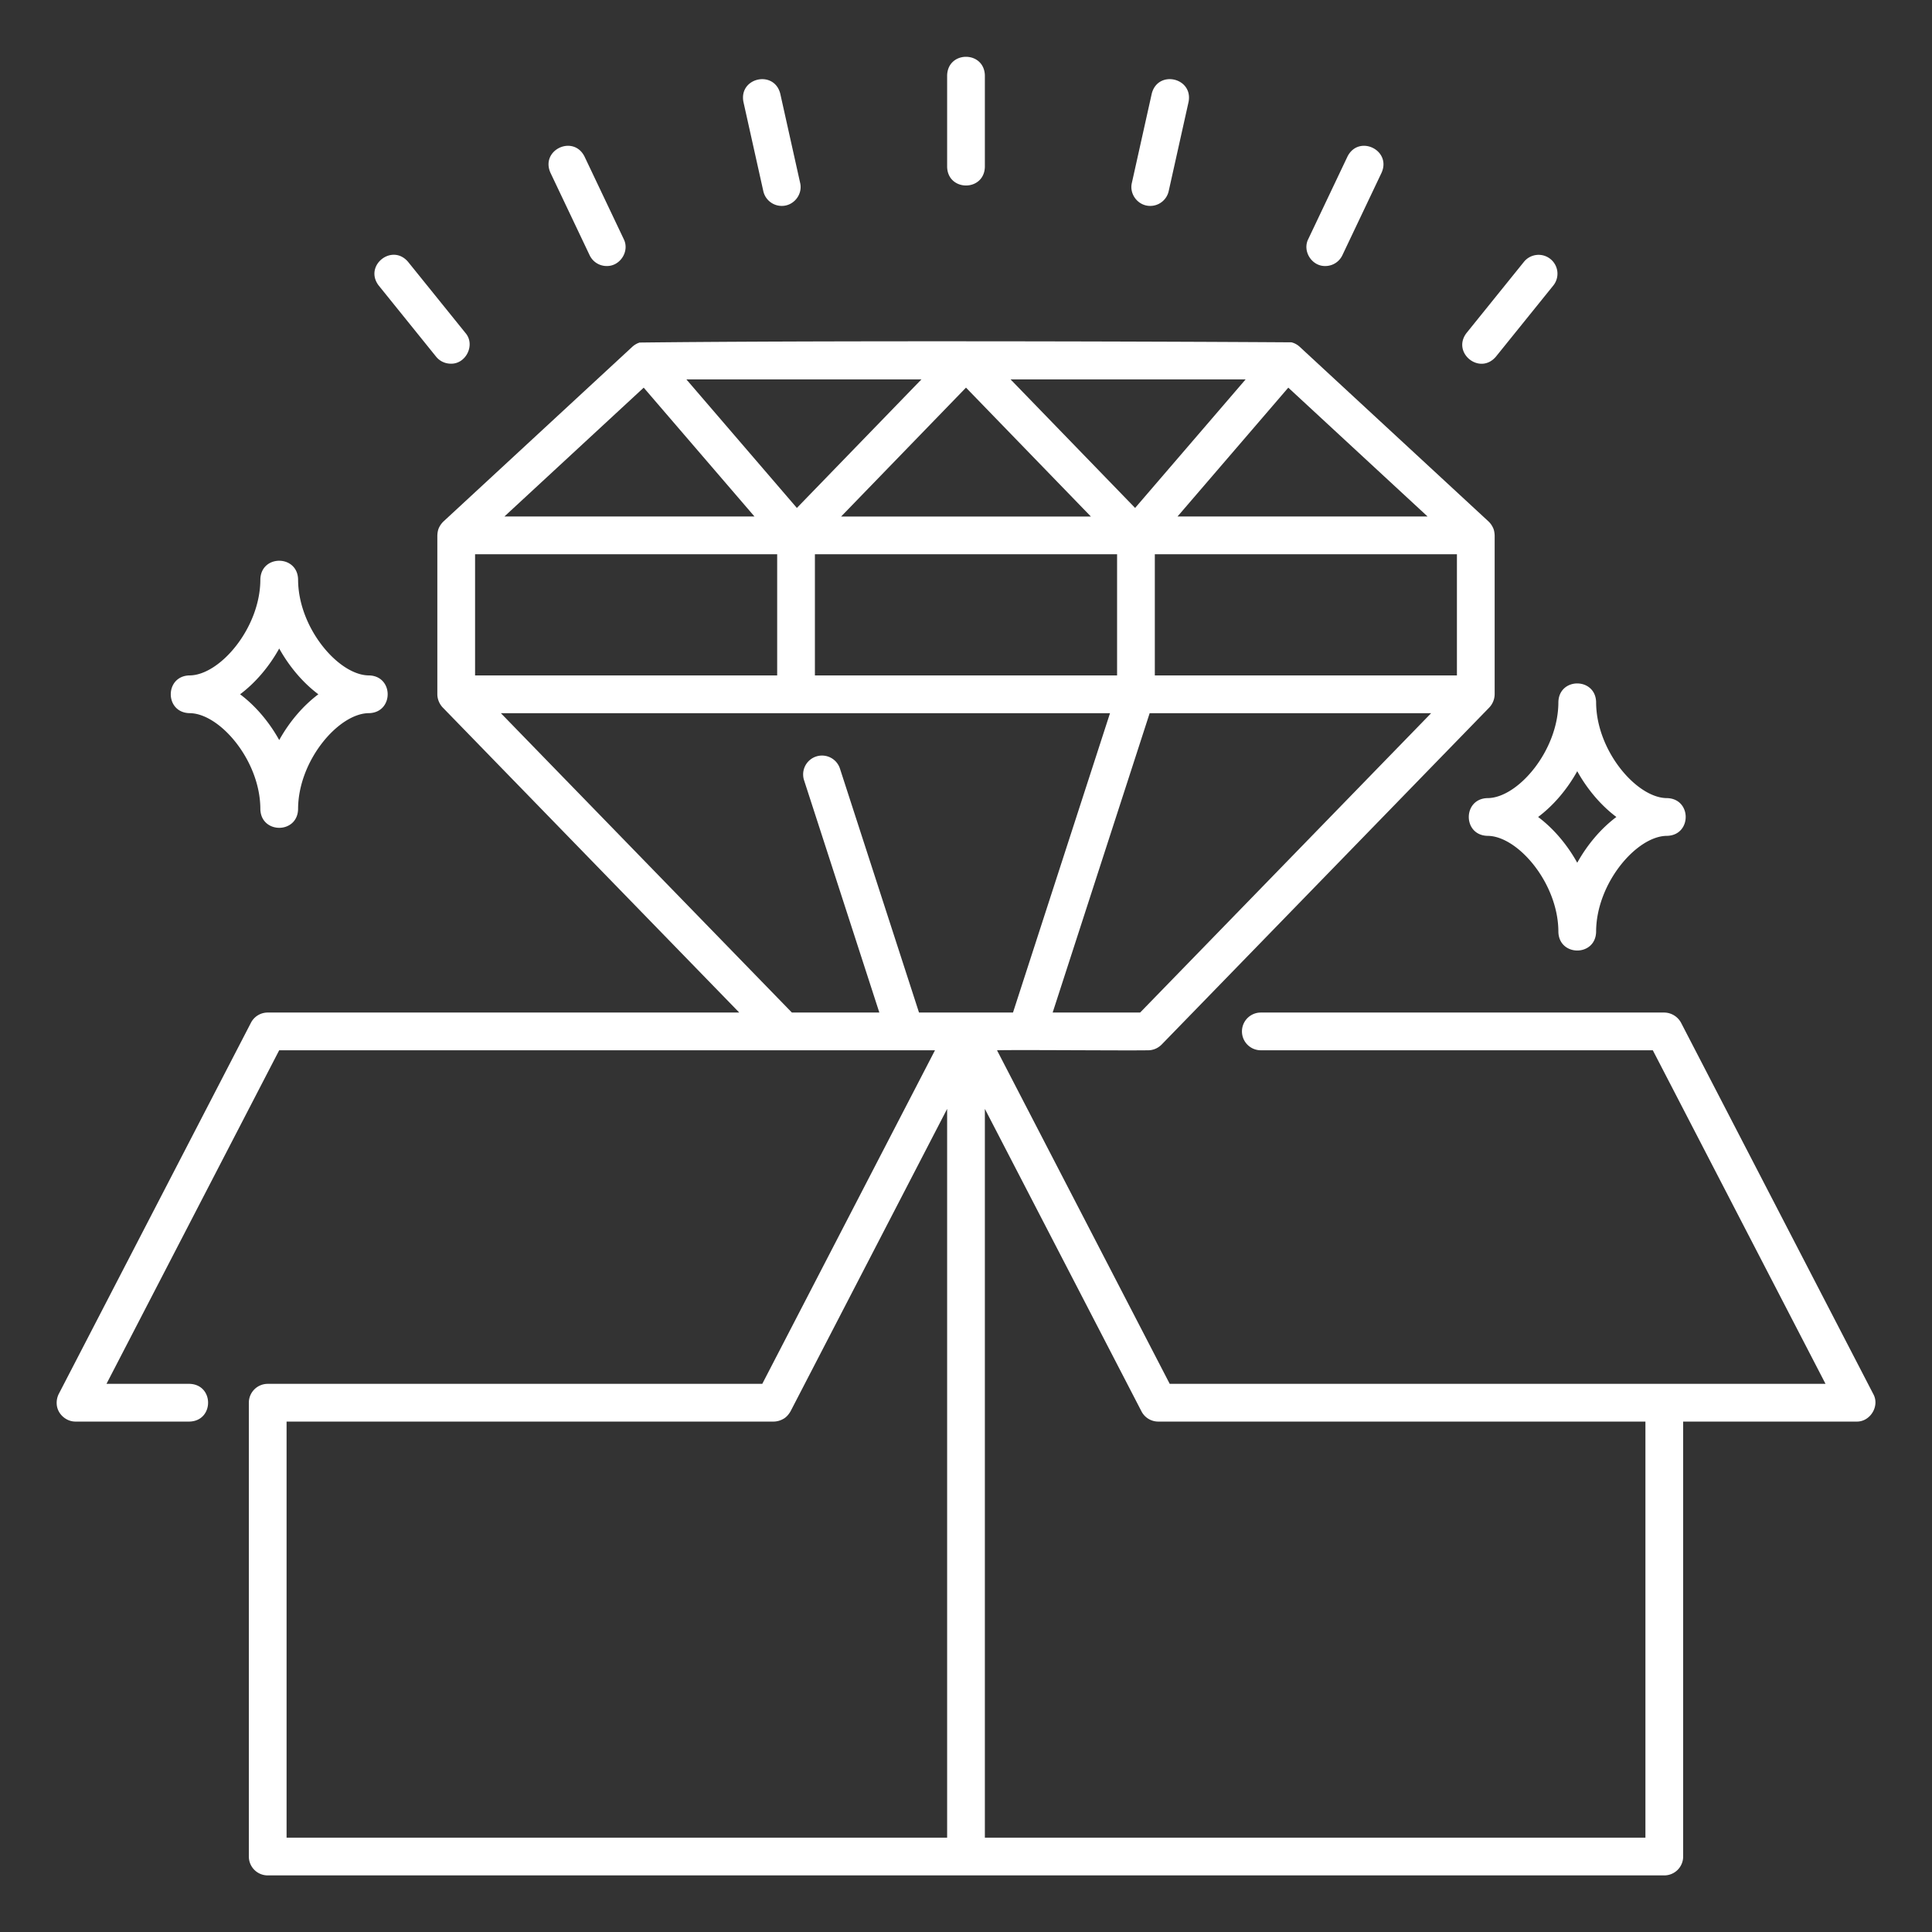
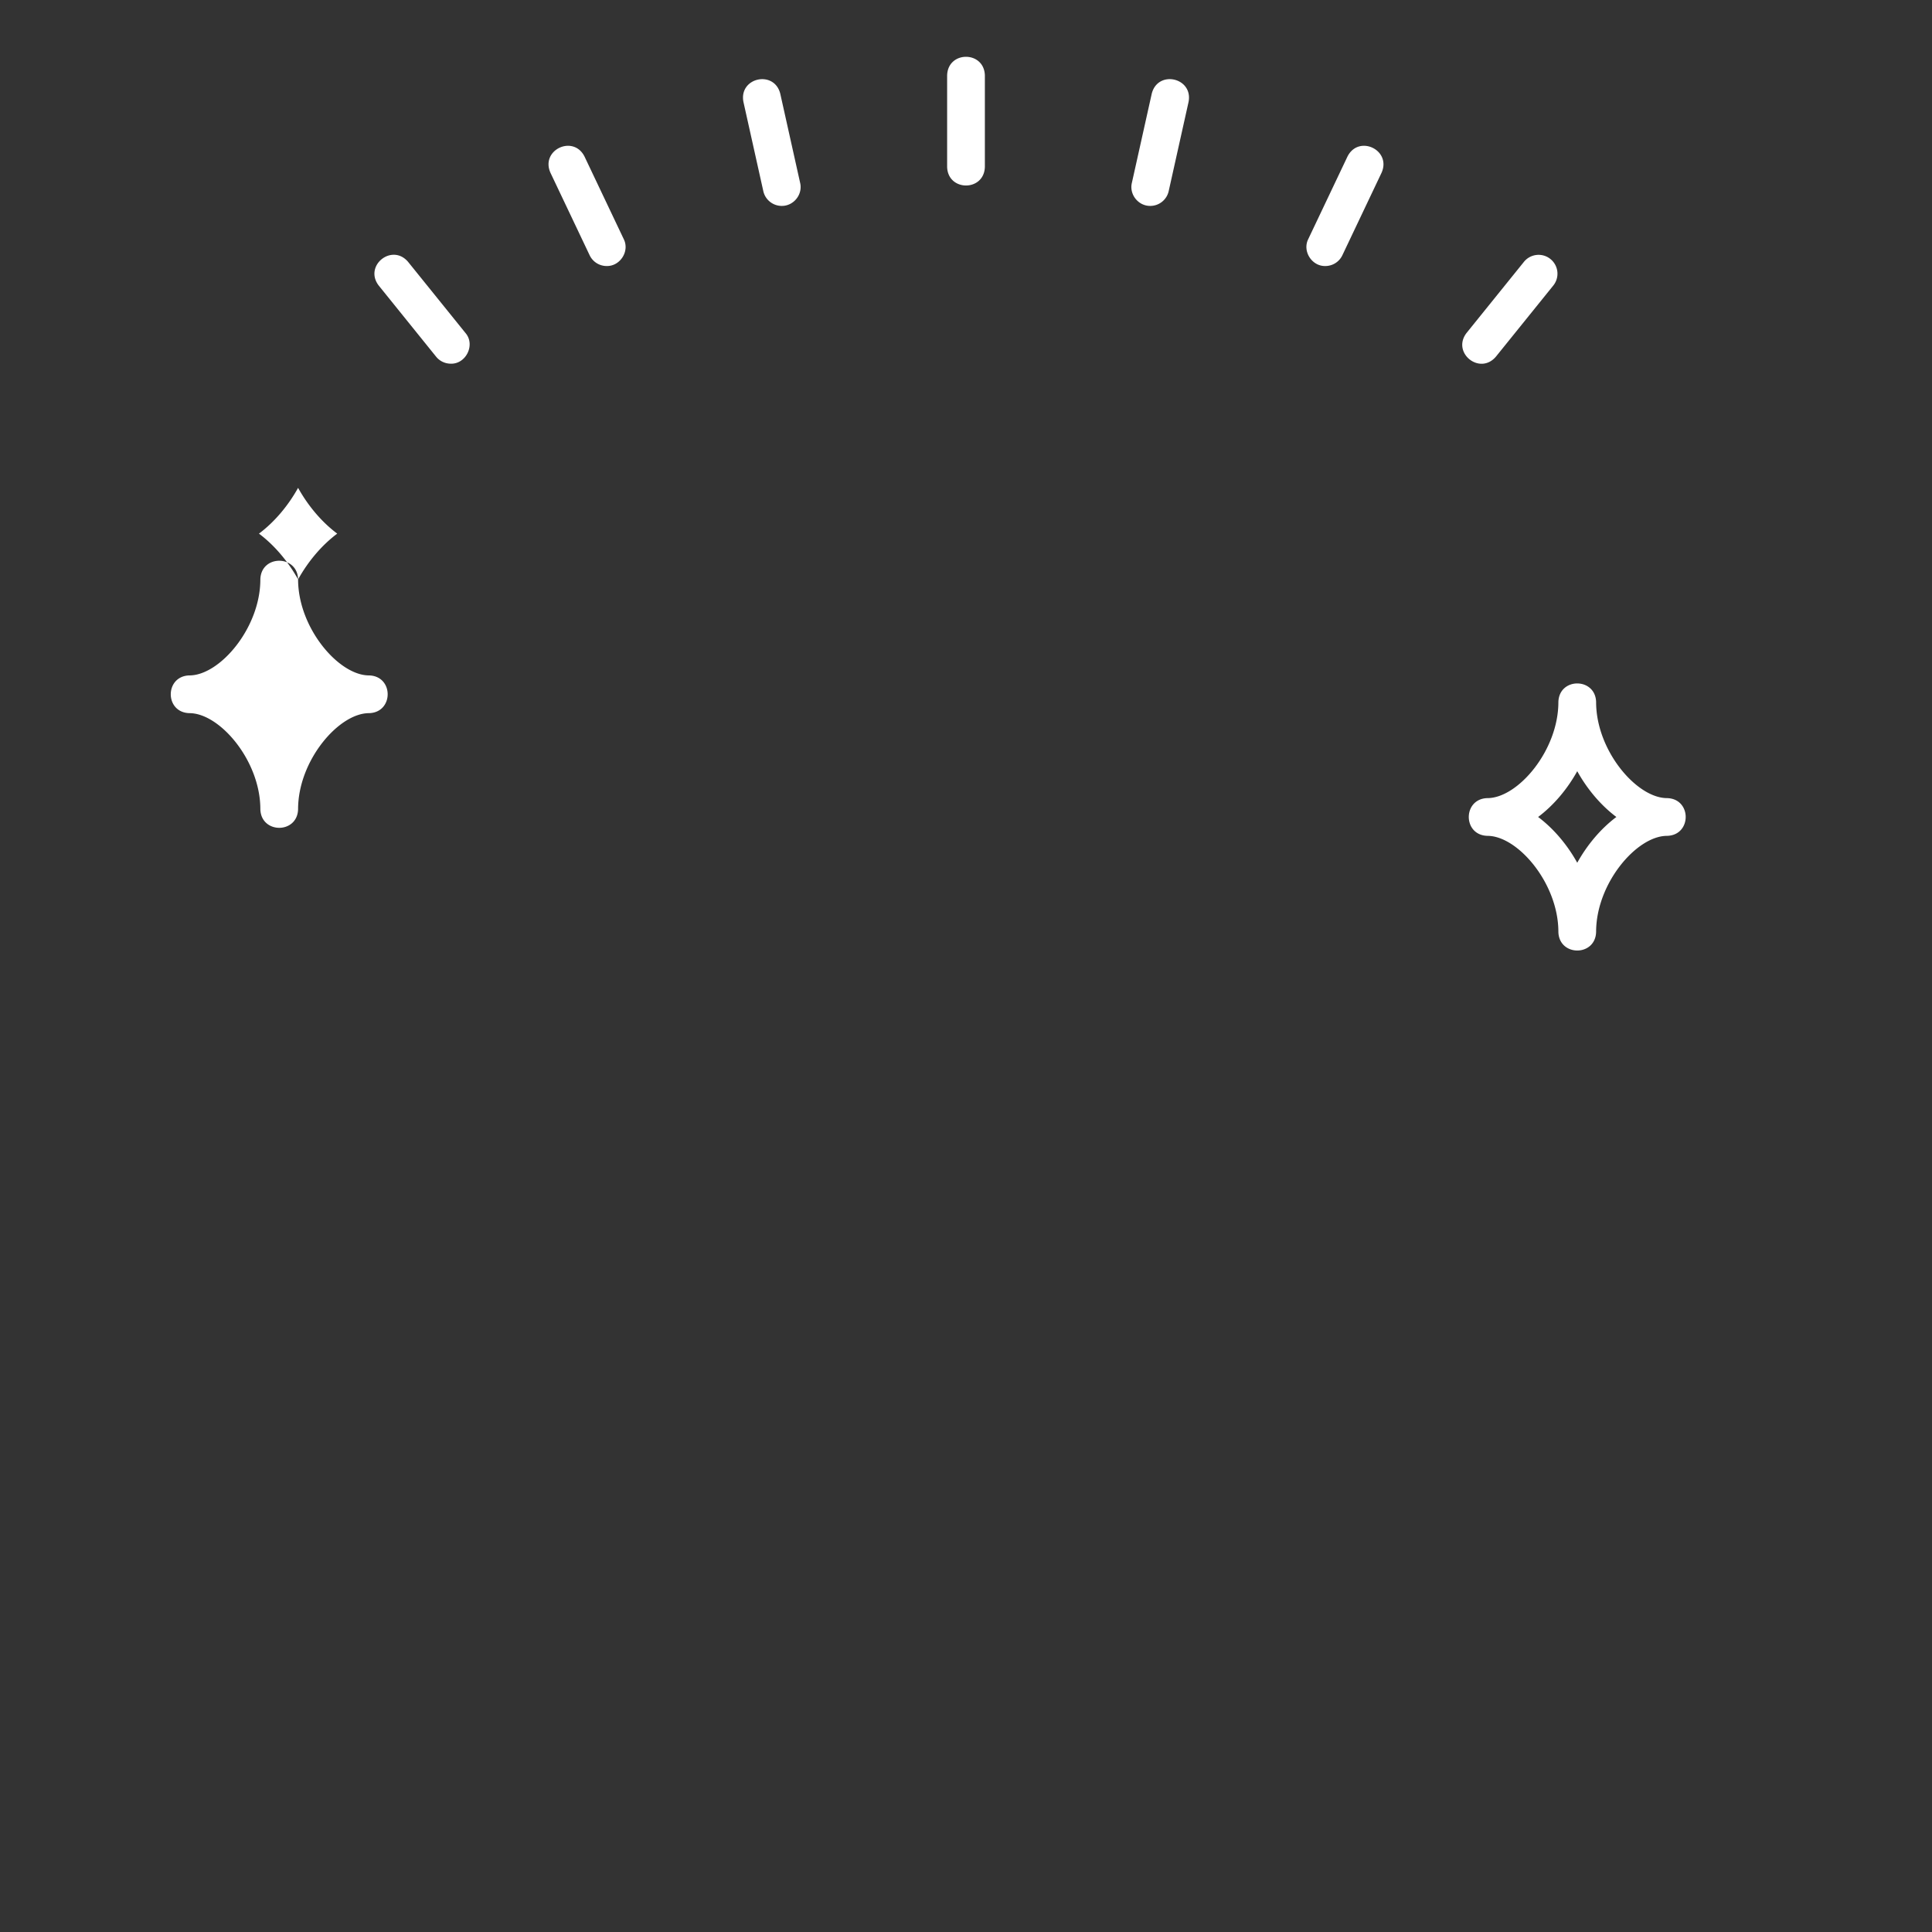
<svg xmlns="http://www.w3.org/2000/svg" version="1.1" width="512" height="512" x="0" y="0" viewBox="0 0 256 256" style="enable-background:new 0 0 512 512" xml:space="preserve" class="">
  <rect x="0" y="0" width="256" height="256" fill="#333333" stroke="none" />
  <g>
-     <path d="M197.095 105.754c-3.29.08-3.303 4.916 0 5 4.016 0 9.398 6.29 9.398 12.722.08 3.288 4.916 3.304 5 0 0-6.432 5.381-12.722 9.398-12.722 3.29-.08 3.302-4.916 0-5-4.017 0-9.398-6.29-9.398-12.722-.08-3.288-4.915-3.304-5 0 0 6.432-5.382 12.722-9.398 12.722zm11.898-3.566c1.35 2.427 3.156 4.544 5.184 6.066-2.028 1.522-3.834 3.639-5.184 6.065-1.35-2.427-3.155-4.543-5.184-6.065 2.029-1.523 3.835-3.639 5.184-6.066zM39.498 76.774c-.08-3.288-4.915-3.304-5 0 0 6.432-5.38 12.722-9.398 12.722-3.29.08-3.302 4.916 0 5 4.017 0 9.398 6.29 9.398 12.722.08 3.288 4.915 3.304 5 0 0-6.432 5.382-12.722 9.398-12.722 3.29-.08 3.303-4.916 0-5-4.016 0-9.398-6.29-9.398-12.722zm-2.5 21.287c-1.35-2.426-3.155-4.543-5.184-6.065 2.029-1.522 3.834-3.639 5.184-6.065 1.35 2.427 3.155 4.543 5.185 6.065-2.03 1.523-3.835 3.639-5.185 6.066zM205.441 34.322a2.498 2.498 0 0 0-3.514.376l-7.602 9.422c-2.004 2.611 1.75 5.656 3.89 3.139l7.602-9.422a2.498 2.498 0 0 0-.376-3.515zM175.61 35.25a2.5 2.5 0 0 0 2.26-1.428l5.195-10.935c1.34-3.011-3.025-5.091-4.516-2.147l-5.196 10.936c-.811 1.606.474 3.612 2.256 3.574zM152.419 27.284a2.503 2.503 0 0 0 2.438-1.957l2.633-11.816c.636-3.233-4.083-4.292-4.88-1.088l-2.633 11.816c-.363 1.538.867 3.063 2.442 3.045zM130.5 22.106V10c-.082-3.294-4.917-3.3-5 0v12.106c.082 3.294 4.917 3.3 5 0zM103.581 27.284c1.575.016 2.806-1.506 2.443-3.045l-2.633-11.816c-.795-3.192-5.517-2.154-4.881 1.088l2.633 11.816a2.503 2.503 0 0 0 2.438 1.957zM80.39 35.25c1.783.035 3.07-1.966 2.256-3.574L77.451 20.74c-1.486-2.939-5.857-.871-4.515 2.147l5.195 10.935a2.5 2.5 0 0 0 2.26 1.428zM59.731 48.19c2.02.061 3.287-2.514 1.944-4.07l-7.602-9.422c-2.13-2.512-5.898.518-3.89 3.139l7.601 9.422c.493.612 1.217.93 1.947.93z" fill="#ffffff" opacity="1" data-original="#000000" class="" />
-     <path d="M7.514 186.03c.055 1.282 1.214 2.342 2.486 2.336h15.1c3.29-.08 3.304-4.916 0-5H14.11l22.884-44.199h86.897l-22.885 44.2H35.473a2.5 2.5 0 0 0-2.5 2.5V246a2.5 2.5 0 0 0 2.5 2.5h185.054a2.5 2.5 0 0 0 2.5-2.5v-57.634H246c1.81.048 3.108-2.057 2.22-3.65l-25.473-49.199a2.574 2.574 0 0 0-2.22-1.35h-53.461a2.5 2.5 0 1 0 0 5h51.94l22.885 44.2h-86.897l-22.885-44.2c2.336-.076 17.307.054 20.021 0 .68.003 1.32-.284 1.793-.758l43.42-44.667A2.607 2.607 0 0 0 198.05 92V70.94c-.02-.367-.07-.74-.247-1.068a2.66 2.66 0 0 0-.556-.767l-25.05-23.17a2.487 2.487 0 0 0-1.07-.575c-21.883-.144-64.512-.23-86.377.03-.35.11-.673.3-.947.544l-25.05 23.171a2.842 2.842 0 0 0-.597.845c-.139.313-.19.65-.206.99V92c.004.647.27 1.27.707 1.742l39.297 40.425h-62.48c-.935 0-1.792.52-2.221 1.35l-25.473 49.2a2.61 2.61 0 0 0-.266 1.313zm30.459 2.336h64.543a2.592 2.592 0 0 0 1.202-.315c.452-.219.776-.613 1.028-1.035l20.754-40.084V243.5H37.973zm115.5 0h64.554V243.5H130.5v-96.568l20.754 40.084c.43.83 1.285 1.35 2.22 1.35zm-13.99-54.199L152.337 94.5h37.296l-38.56 39.667zM62.95 89.5V73.44h40.03V89.5zm90.07 0V73.44h40.03V89.5zm-35.251-27.578L128 51.362l16.547 17.079h-33.094zm71.396 6.518h-33.139l14.68-17.075.655.606zM85.294 51.365l14.68 17.075h-33.14L84.64 51.97zM107.98 73.44h40.039V89.5h-40.04zm57.073-23.17-14.645 17.035-16.506-17.036zm-42.957 0L105.59 67.305 90.946 50.269zM66.367 94.5h80.715l-12.855 39.667h-12.454l-10.489-32.366a2.5 2.5 0 0 0-4.756 1.54l9.989 30.826h-11.59L66.367 94.5z" fill="#ffffff" opacity="1" data-original="#000000" class="" />
+     <path d="M197.095 105.754c-3.29.08-3.303 4.916 0 5 4.016 0 9.398 6.29 9.398 12.722.08 3.288 4.916 3.304 5 0 0-6.432 5.381-12.722 9.398-12.722 3.29-.08 3.302-4.916 0-5-4.017 0-9.398-6.29-9.398-12.722-.08-3.288-4.915-3.304-5 0 0 6.432-5.382 12.722-9.398 12.722zm11.898-3.566c1.35 2.427 3.156 4.544 5.184 6.066-2.028 1.522-3.834 3.639-5.184 6.065-1.35-2.427-3.155-4.543-5.184-6.065 2.029-1.523 3.835-3.639 5.184-6.066zM39.498 76.774c-.08-3.288-4.915-3.304-5 0 0 6.432-5.38 12.722-9.398 12.722-3.29.08-3.302 4.916 0 5 4.017 0 9.398 6.29 9.398 12.722.08 3.288 4.915 3.304 5 0 0-6.432 5.382-12.722 9.398-12.722 3.29-.08 3.303-4.916 0-5-4.016 0-9.398-6.29-9.398-12.722zc-1.35-2.426-3.155-4.543-5.184-6.065 2.029-1.522 3.834-3.639 5.184-6.065 1.35 2.427 3.155 4.543 5.185 6.065-2.03 1.523-3.835 3.639-5.185 6.066zM205.441 34.322a2.498 2.498 0 0 0-3.514.376l-7.602 9.422c-2.004 2.611 1.75 5.656 3.89 3.139l7.602-9.422a2.498 2.498 0 0 0-.376-3.515zM175.61 35.25a2.5 2.5 0 0 0 2.26-1.428l5.195-10.935c1.34-3.011-3.025-5.091-4.516-2.147l-5.196 10.936c-.811 1.606.474 3.612 2.256 3.574zM152.419 27.284a2.503 2.503 0 0 0 2.438-1.957l2.633-11.816c.636-3.233-4.083-4.292-4.88-1.088l-2.633 11.816c-.363 1.538.867 3.063 2.442 3.045zM130.5 22.106V10c-.082-3.294-4.917-3.3-5 0v12.106c.082 3.294 4.917 3.3 5 0zM103.581 27.284c1.575.016 2.806-1.506 2.443-3.045l-2.633-11.816c-.795-3.192-5.517-2.154-4.881 1.088l2.633 11.816a2.503 2.503 0 0 0 2.438 1.957zM80.39 35.25c1.783.035 3.07-1.966 2.256-3.574L77.451 20.74c-1.486-2.939-5.857-.871-4.515 2.147l5.195 10.935a2.5 2.5 0 0 0 2.26 1.428zM59.731 48.19c2.02.061 3.287-2.514 1.944-4.07l-7.602-9.422c-2.13-2.512-5.898.518-3.89 3.139l7.601 9.422c.493.612 1.217.93 1.947.93z" fill="#ffffff" opacity="1" data-original="#000000" class="" />
  </g>
</svg>